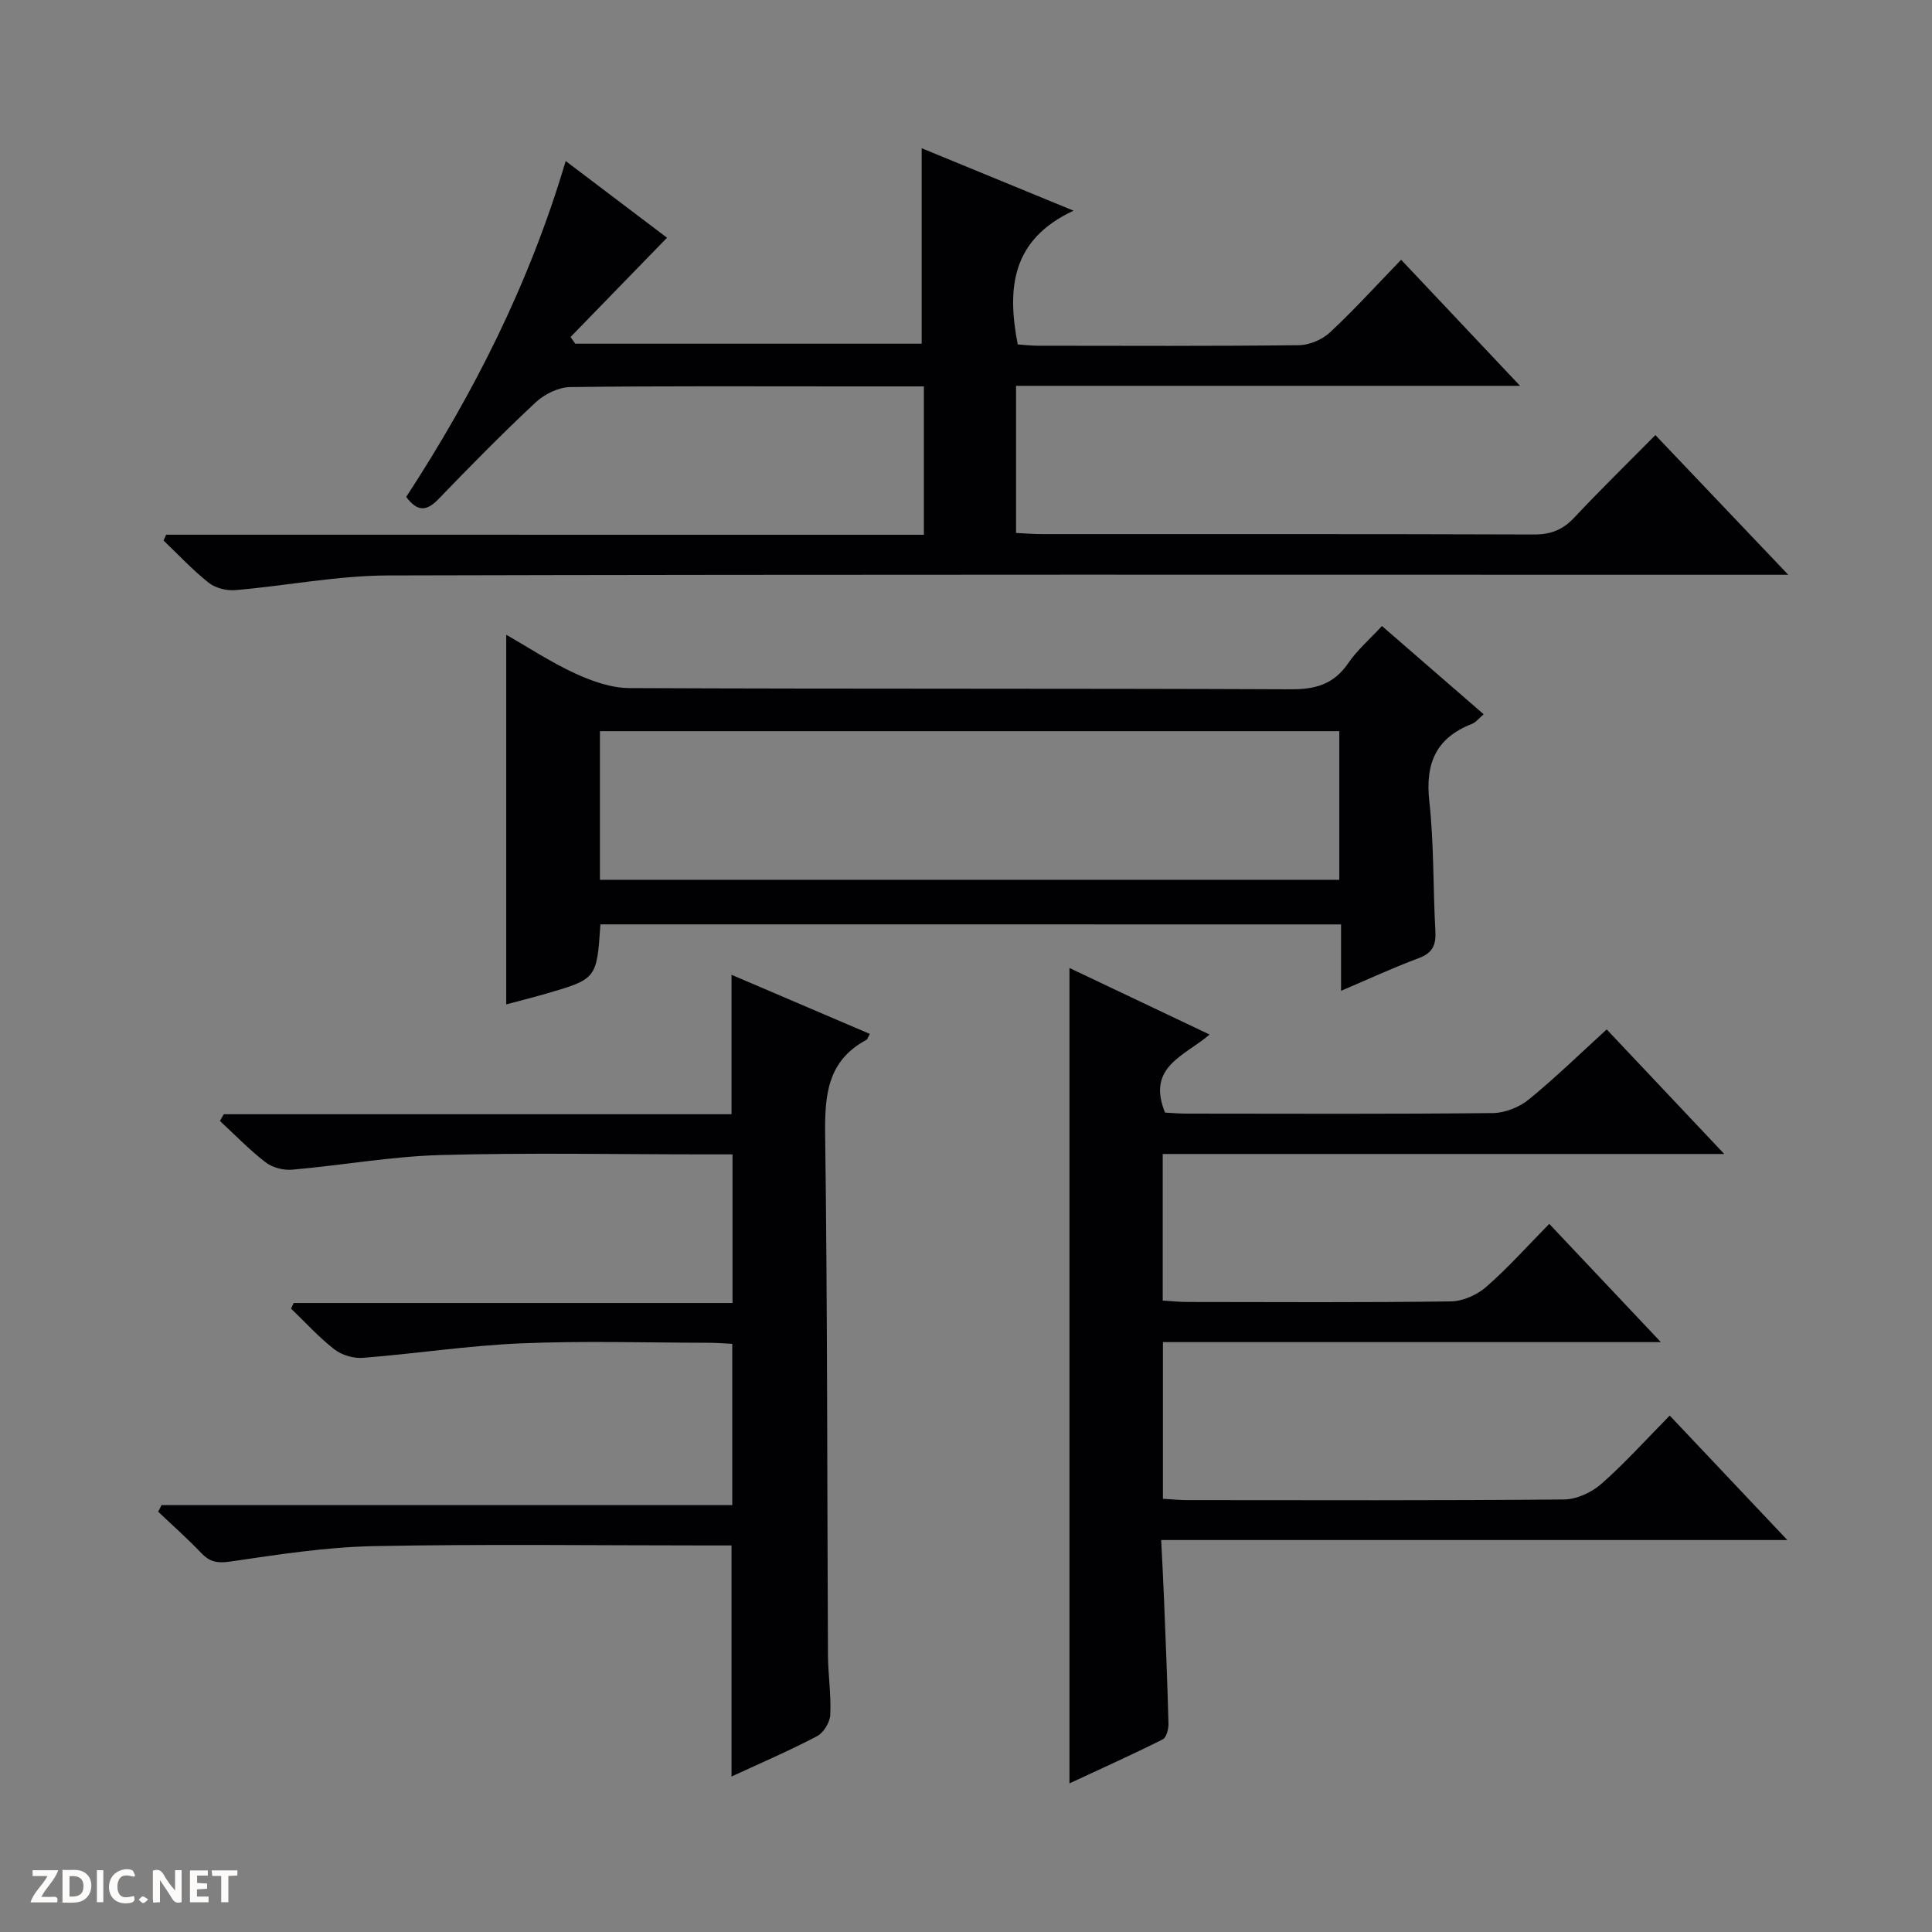
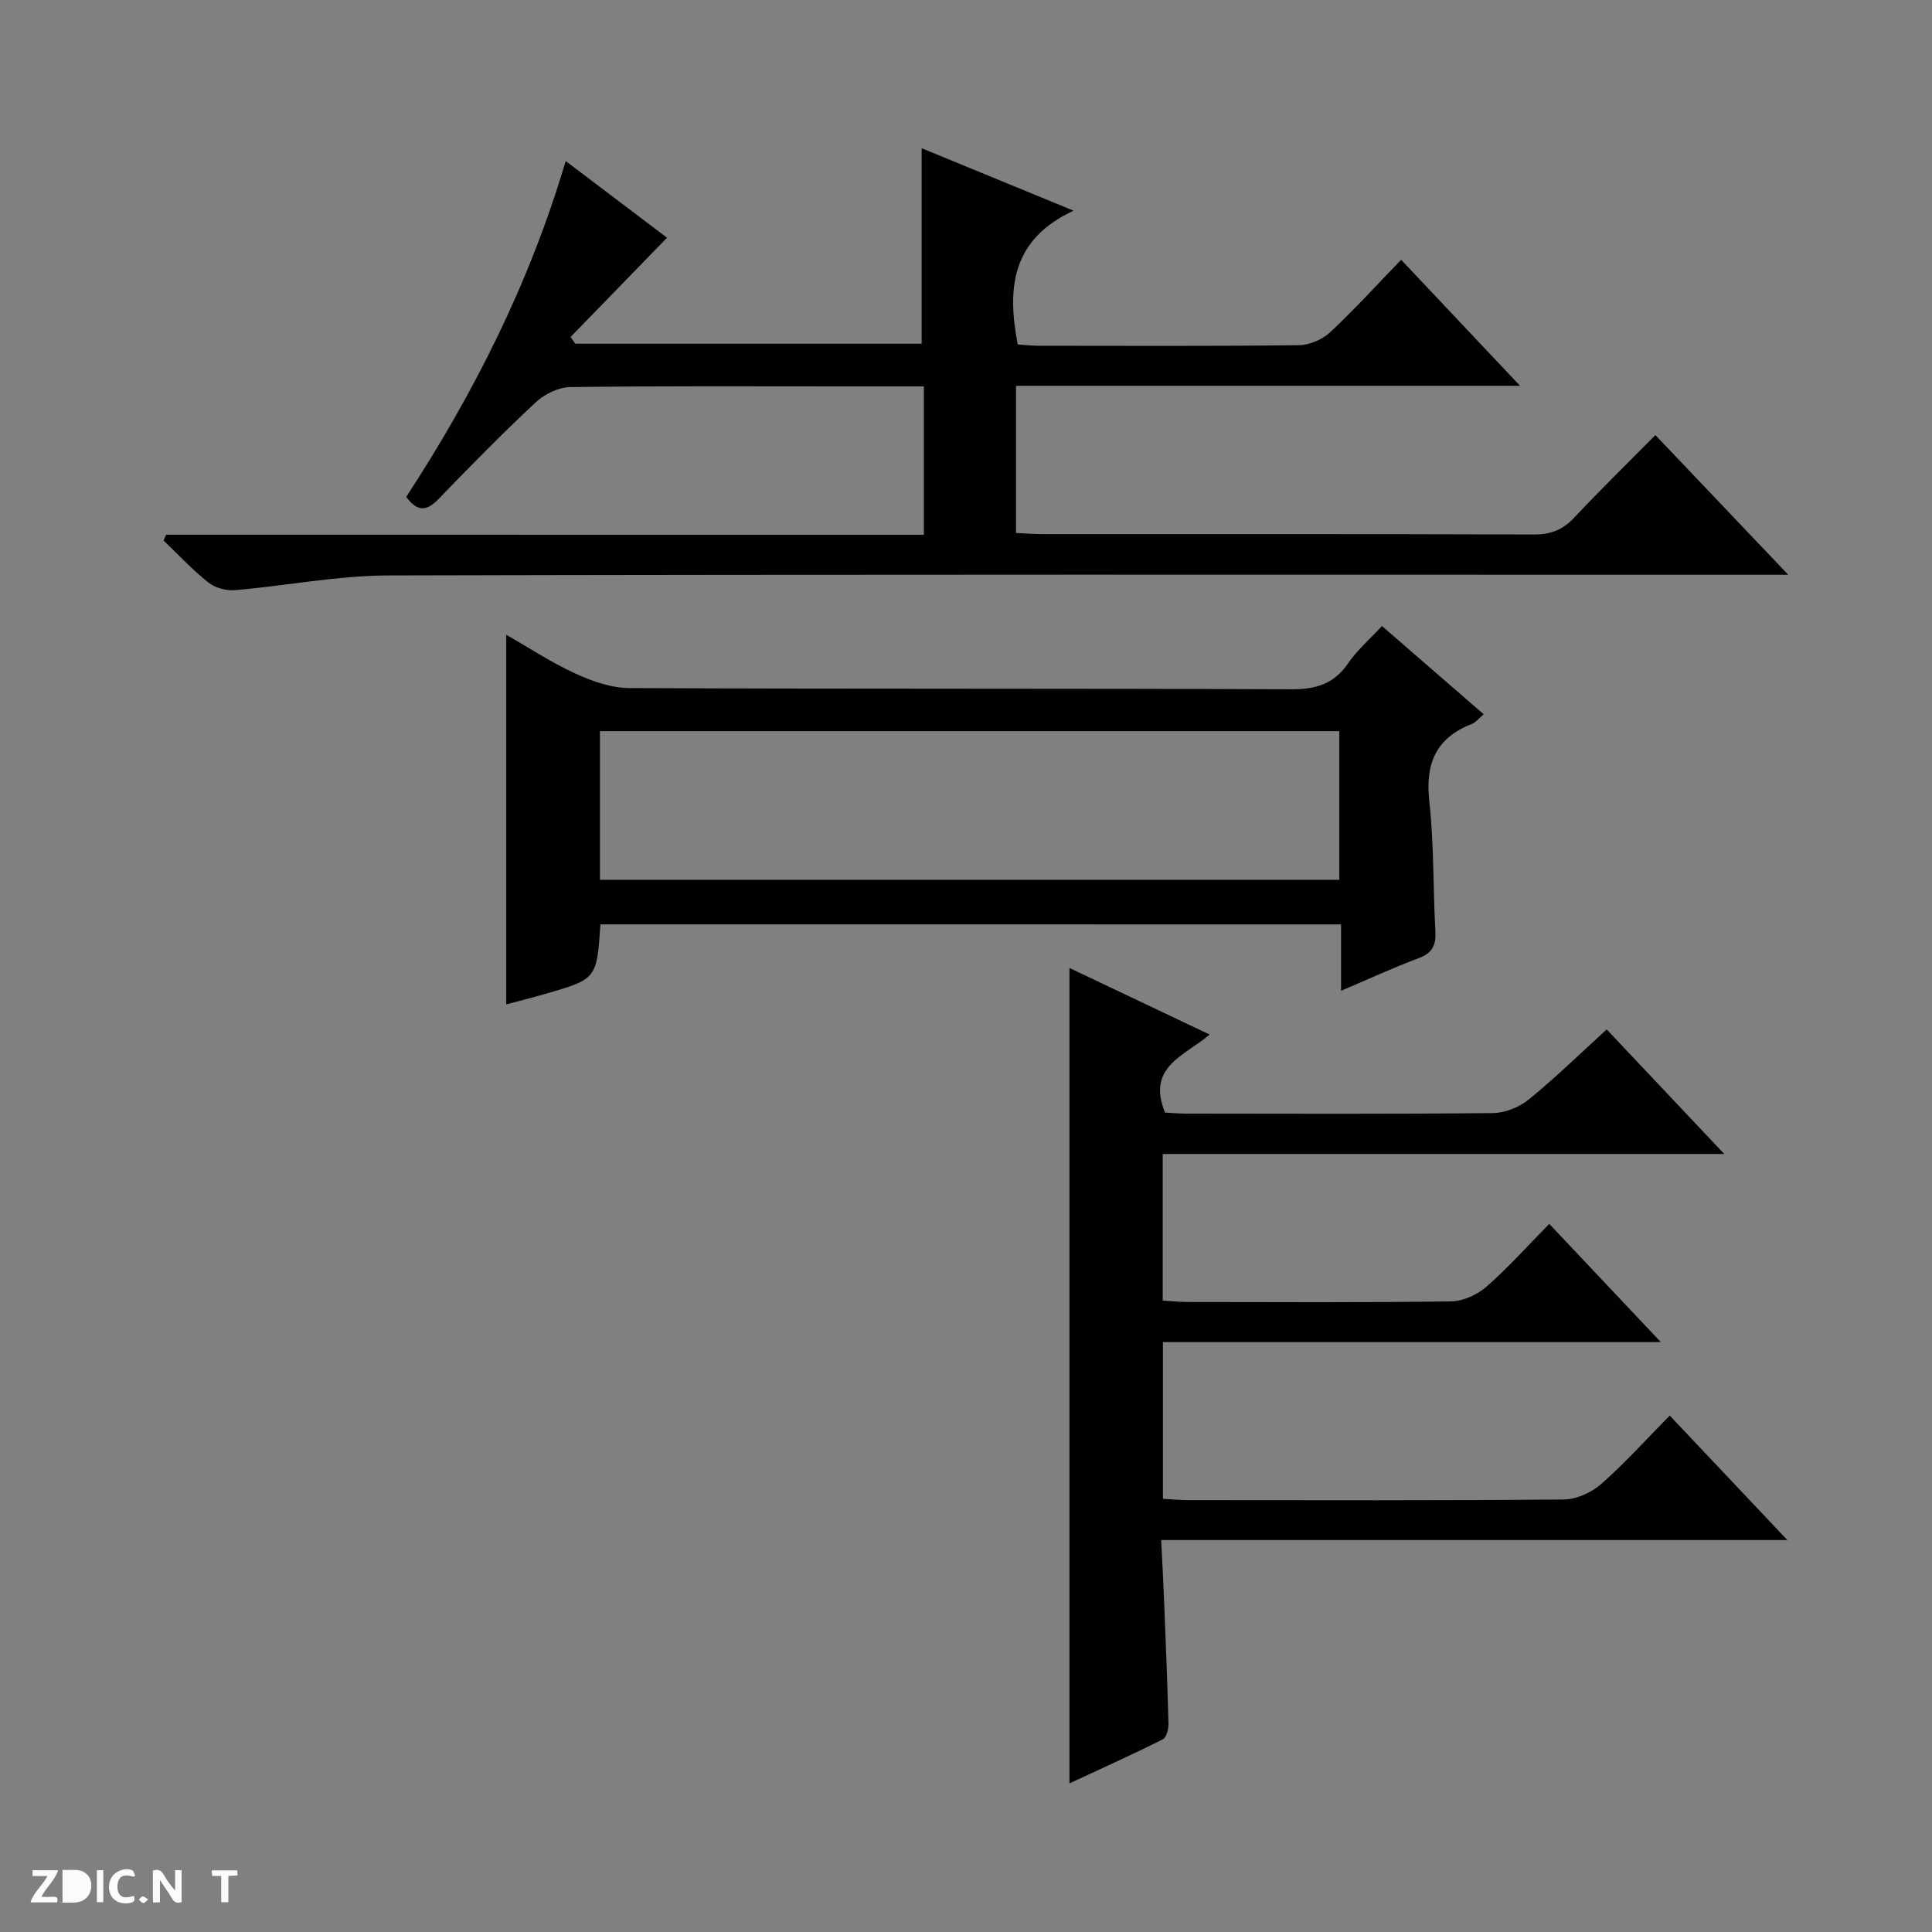
<svg xmlns="http://www.w3.org/2000/svg" enable-background="new 0 0 400 400" viewBox="0 0 400 400">
  <rect x="0" y="0" width="400" height="400" fill="#808080" stroke="none" />
  <g fill="#fcfbfa">
    <path d="m37.59 393.81c-.92.31-1.52.05-2-.78-.7-1.2-1.52-2.34-2.47-3.78v4.59c-.55.03-.95.05-1.41.07-.03-.37-.06-.64-.06-.91 0-1.91 0-3.81 0-5.7 1.13-.41 1.77-.03 2.29.91.62 1.11 1.38 2.14 2.31 3.19v-4.2h1.35v6.61z" />
-     <path d="m12.94 393.88v-6.75c1.9.19 3.93-.54 5.37 1.29.8 1.01.78 2.88.03 3.97-1.37 1.97-3.4 1.51-6.4 1.49m2.45-1.22c2.04.12 2.92-.58 2.89-2.21-.03-1.51-.98-2.19-2.89-2z" />
+     <path d="m12.94 393.88v-6.75c1.9.19 3.93-.54 5.37 1.29.8 1.01.78 2.88.03 3.97-1.37 1.97-3.4 1.51-6.4 1.49m2.45-1.22z" />
    <path d="m11.81 393.87h-5.49c.68-2.18 2.47-3.48 3.51-5.45h-3.08v-1.21h5.29c-.71 2.13-2.44 3.48-3.47 5.51.86 0 1.63.04 2.39-.01.79-.05 1.14.21.85 1.16" />
-     <path d="m39.33 393.86v-6.61h3.7v1.07h-2.22v1.52c.68.04 1.34.09 2.07.13v1.07c-.72.05-1.38.09-2.1.14v1.48h2.4v1.19h-3.85z" />
    <path d="m27.71 388.56c-1.15-.3-2.46-.61-3.1.64-.37.73-.41 1.93-.06 2.67.63 1.35 1.99.93 3.17.68.35.94-.01 1.32-.93 1.46-1.62.25-3.05-.27-3.76-1.48-.73-1.24-.6-3.03.31-4.17.88-1.11 2.71-1.7 4-1.16.32.13.44.74.65 1.12-.1.08-.19.16-.28.24" />
    <path d="m49.15 387.24v1.07c-.59.02-1.17.05-1.87.08v5.44h-1.48v-5.44h-1.85c-.05-.4-.08-.73-.13-1.15z" />
    <path d="m20.06 387.21h1.33v6.62h-1.33z" />
    <path d="m30.68 393.25c-.39.38-.8.79-1.05.76-.32-.05-.6-.45-.9-.7.26-.24.51-.64.8-.67.29-.04.62.3 1.15.61" />
  </g>
  <path d="m191.28 110.72c0-10.79 0-20.56 0-30.72-5.45 0-10.58 0-15.72 0-19.17 0-38.33-.11-57.49.14-2.43.03-5.33 1.45-7.15 3.15-6.93 6.47-13.58 13.24-20.16 20.06-2.43 2.52-4.33 2.65-6.66-.47 13.94-21.36 25.47-44.07 33.02-69.54 7.69 5.82 14.88 11.26 20.98 15.88-6.81 7-13.39 13.77-19.97 20.55.32.46.65.92.97 1.39h71.72c0-13.28 0-26.63 0-40.47 9.84 4.05 19.9 8.18 31.45 12.93-12.89 5.98-13.8 16.12-11.56 27.69 1.3.09 2.76.27 4.22.27 18 .02 36 .1 53.99-.11 2.19-.03 4.84-1.16 6.45-2.66 5.08-4.74 9.76-9.91 14.72-15.03 8.33 8.83 16.07 17.04 24.62 26.1-35.42 0-69.75 0-104.35 0v30.46c1.76.08 3.53.24 5.3.24 34 .01 67.99-.04 101.99.08 3.46.01 5.93-.99 8.29-3.5 5.34-5.7 10.94-11.16 16.79-17.08 9.07 9.54 17.84 18.76 27.51 28.92-3.06 0-4.97 0-6.88 0-94.33 0-188.65-.1-282.98.14-10.56.03-21.1 2.14-31.67 3.04-1.8.15-4.1-.42-5.49-1.52-3.34-2.64-6.27-5.8-9.36-8.75.18-.4.36-.8.54-1.2 52.14.01 104.31.01 156.88.01z" fill="#010104" />
  <path d="m320.76 253.39c7.67 8.12 15.02 15.91 23.1 24.48-34.96 0-68.84 0-103.09 0v32.44c1.83.1 3.44.27 5.06.27 25.99.02 51.98.1 77.97-.13 2.62-.02 5.72-1.45 7.73-3.22 4.86-4.27 9.22-9.13 14.17-14.15 8.05 8.52 15.85 16.77 24.35 25.77-43.67 0-86.23 0-129.64 0 .21 4.29.43 8.17.58 12.05.34 8.64.71 17.28.93 25.92.03 1.12-.41 2.92-1.19 3.3-6.33 3.17-12.8 6.08-19.31 9.11 0-56.49 0-112.36 0-168.82 9.59 4.55 19.11 9.07 29.02 13.78-5.15 4.43-13.13 6.64-9.23 16.16 1.21.06 2.81.21 4.41.21 21.16.02 42.32.11 63.48-.11 2.51-.03 5.46-1.22 7.43-2.82 5.52-4.5 10.64-9.51 16.12-14.5 7.96 8.43 15.76 16.7 24.34 25.79-39.46 0-77.69 0-116.26 0v30.35c1.68.1 3.43.29 5.18.29 18.16.02 36.32.13 54.48-.12 2.48-.03 5.41-1.34 7.31-3 4.49-3.91 8.48-8.4 13.06-13.05z" fill="#010104" />
-   <path d="m33.44 311.62h118.17c0-11.28 0-22.15 0-33.39-1.59-.08-3.2-.22-4.81-.22-13-.02-26.01-.43-38.99.12-10.91.46-21.77 2.14-32.68 3-1.94.15-4.37-.57-5.9-1.76-3.23-2.51-6-5.59-8.97-8.44.18-.39.36-.78.54-1.16h90.86c0-10.51 0-20.39 0-30.77-1.94 0-3.72 0-5.51 0-18.33 0-36.67-.37-54.99.14-10.25.29-20.45 2.14-30.69 3.03-1.8.16-4.08-.44-5.49-1.53-3.36-2.59-6.33-5.68-9.45-8.56.27-.46.53-.92.8-1.39h105.12c0-9.85 0-19.08 0-28.87 9.52 4.07 19.05 8.14 28.64 12.24-.39.69-.48 1.11-.72 1.24-8.13 4.35-8.64 11.55-8.53 19.81.48 35.82.4 71.65.58 107.47.02 4.15.68 8.31.48 12.44-.07 1.56-1.38 3.73-2.74 4.44-5.71 3-11.66 5.55-17.71 8.35 0-15.91 0-31.55 0-47.84-1.56 0-3.33 0-5.1 0-23 0-46-.31-68.99.14-9.91.2-19.83 1.75-29.66 3.19-2.67.39-4.25.11-6.03-1.76-2.84-2.98-5.94-5.72-8.93-8.57.25-.42.48-.88.7-1.35z" fill="#010104" />
  <path d="m124.31 191.38c-.76 11.29-.75 11.31-11.43 14.4-2.7.78-5.42 1.46-8.07 2.17 0-25.37 0-50.66 0-76.53 4.63 2.64 9.28 5.72 14.29 8.02 3.48 1.6 7.45 3 11.21 3.02 45.66.2 91.32.05 136.98.25 5.14.02 8.88-1.07 11.84-5.4 1.85-2.71 4.42-4.92 6.99-7.7 7.03 6.1 13.88 12.04 21.06 18.27-1 .84-1.62 1.68-2.44 2-7.42 2.89-9.68 8.16-8.82 15.98.99 8.91.76 17.94 1.26 26.91.16 2.88-.57 4.53-3.44 5.6-5.25 1.96-10.35 4.32-16.09 6.77 0-4.84 0-9.11 0-13.75-51.3-.01-102.15-.01-153.34-.01zm-.1-9.23h153.08c0-10.55 0-20.65 0-30.77-51.19 0-102.06 0-153.08 0z" fill="#010104" />
</svg>